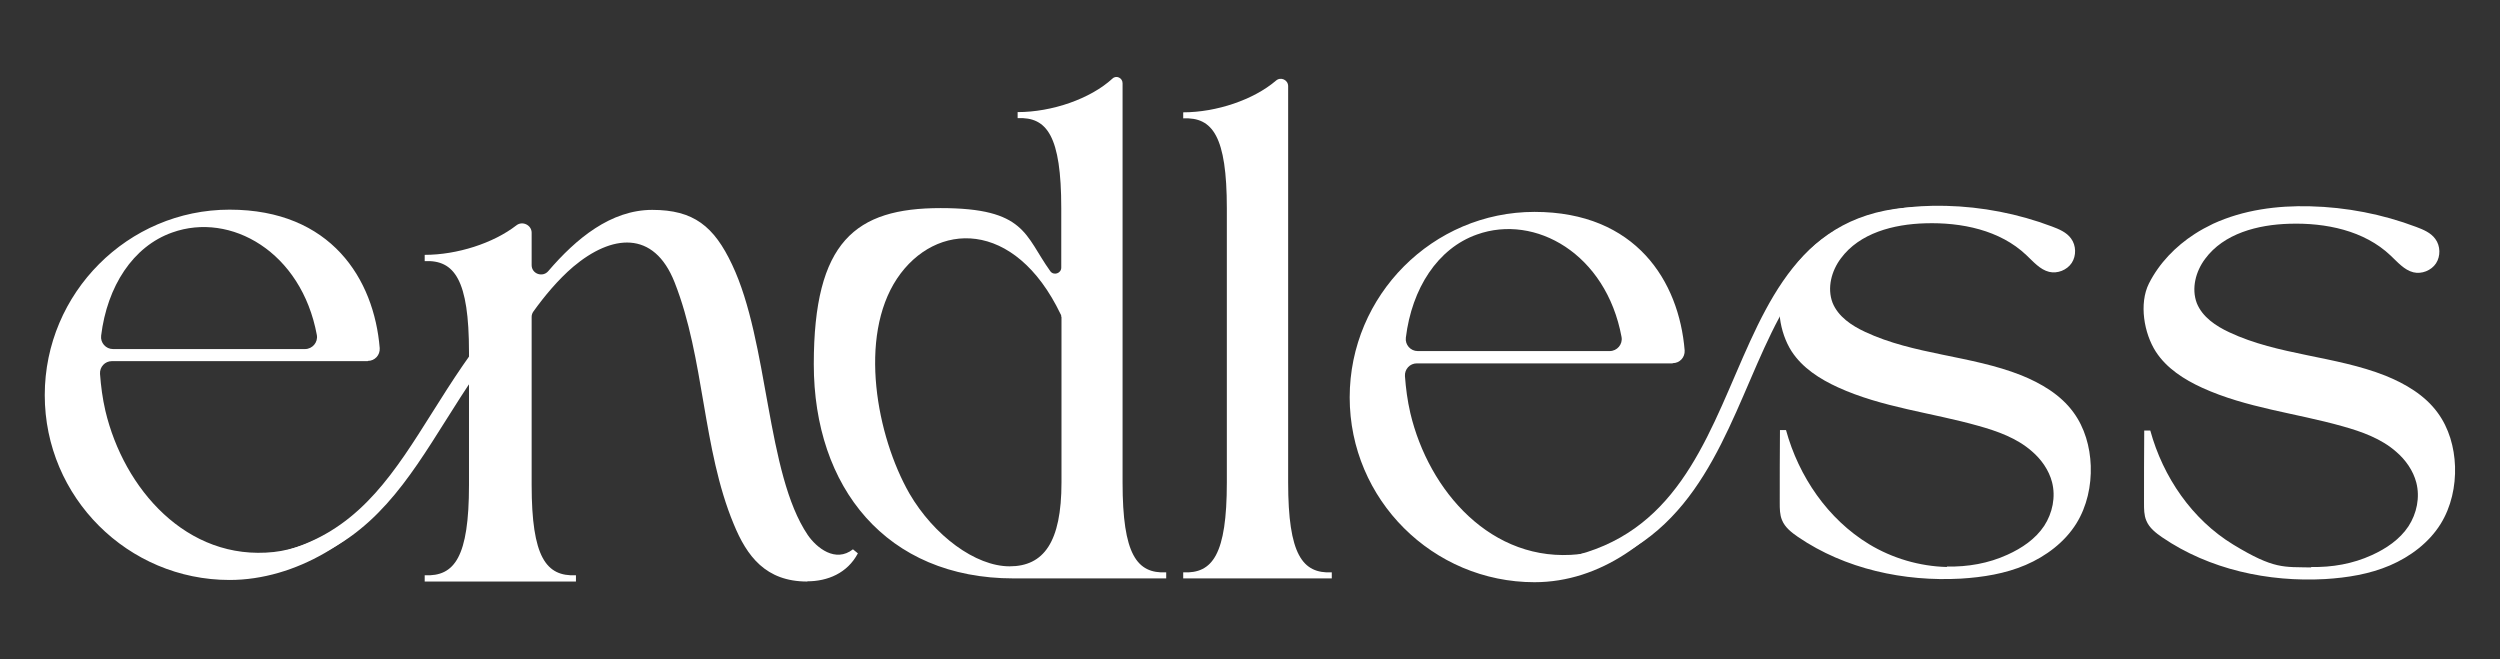
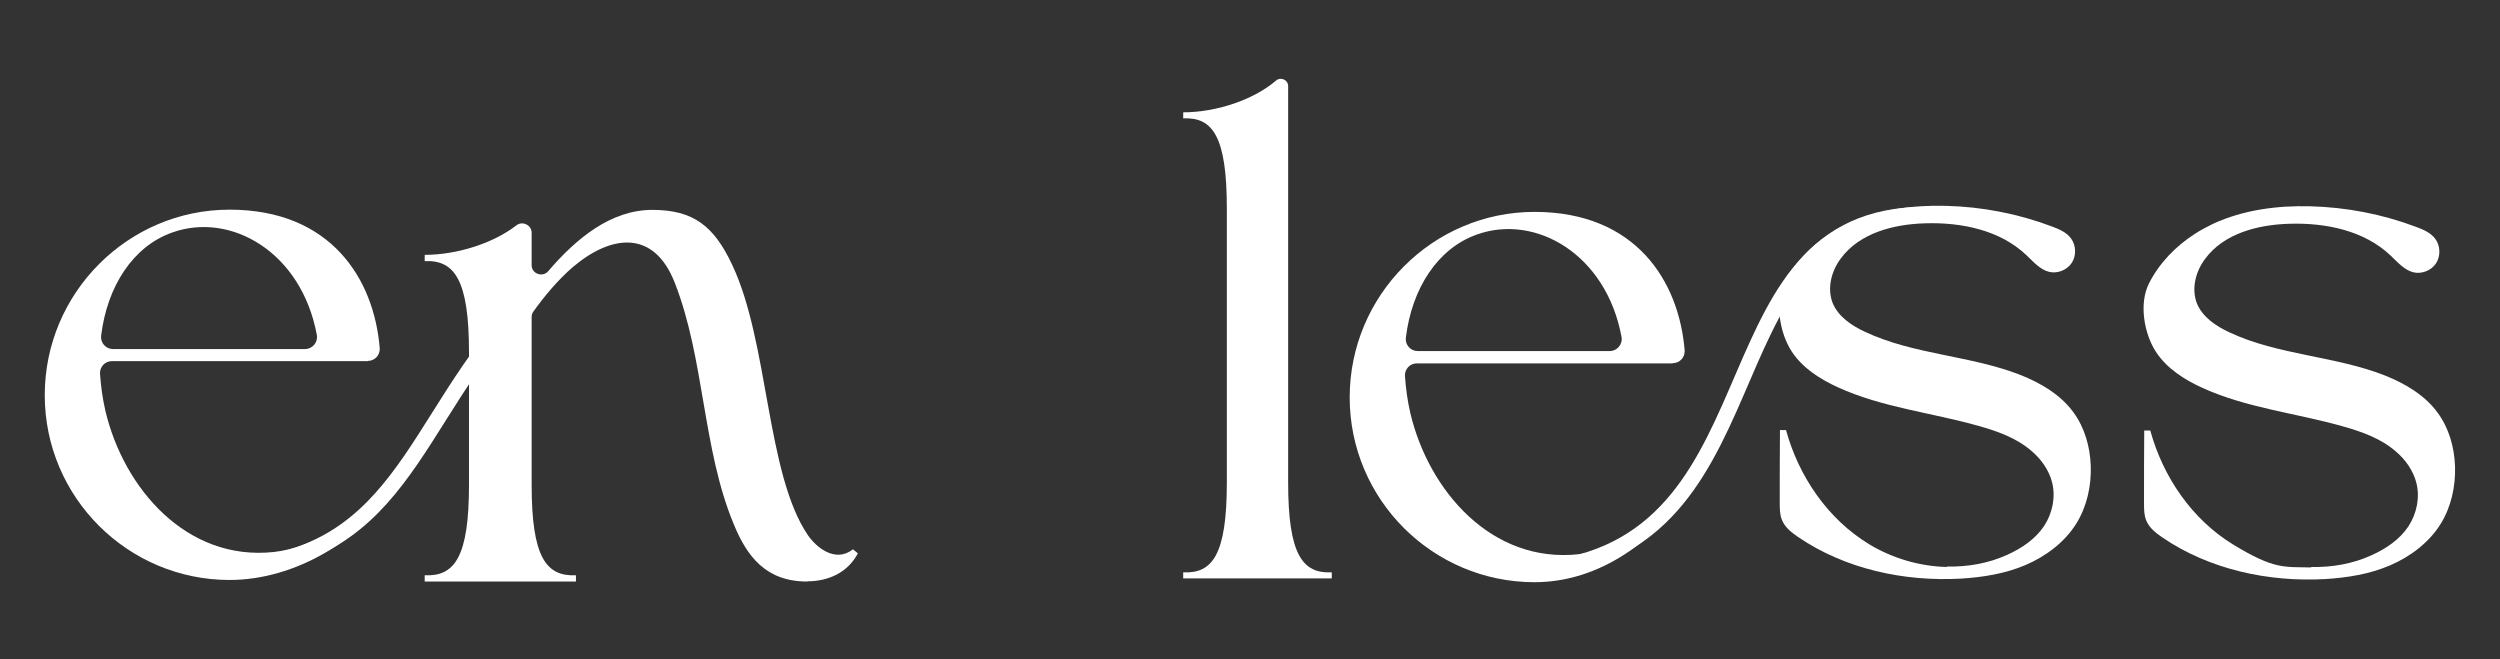
<svg xmlns="http://www.w3.org/2000/svg" viewBox="0 0 1117.3 294.7" version="1.1" id="Layer_2">
  <rect x="0" y="0" width="1117.3" height="294.7" fill="#333333" stroke="none" />
  <defs>
    <style>
      .st0 {
        fill: none;
        stroke: #fff;
        stroke-miterlimit: 10;
        stroke-width: 7px;
      }

      .st1 {
        fill: #fff;
      }
    </style>
  </defs>
  <path d="M1032.9,253.4c9.3.2,18.6-1.4,27.1-5.3,6.4-2.9,12.5-7,16.4-12.9,3.7-5.7,5.2-12.9,3.5-19.5-1.4-5.4-4.8-10.2-9-13.8-6.7-5.9-15.4-9-24-11.4-20.9-5.9-43-8.2-62.7-17.2-8.1-3.7-15.9-8.7-20.7-16.1-5.3-8.2-7.6-21.5-3.1-30.5,4.6-9.1,11.9-16.6,20.4-22.1,2.6-1.7,5.4-3.2,8.3-4.6,13.5-6.2,28.6-8.2,43.4-7.8,16.1.4,32.2,3.5,47.3,9.2,3.2,1.2,6.6,2.6,8.6,5.4,2.3,3.1,2.4,7.7.3,10.9-2.1,3.2-6.4,4.9-10.1,4-4.1-1-7.1-4.6-10.2-7.5-11.8-11.2-29-14.7-45.2-14.2-14.1.4-29.3,4.3-37.7,15.7-4.2,5.6-6.2,13.2-3.7,19.8,2.5,6.2,8.5,10.2,14.5,13,21.9,10.3,47.3,10.5,69.8,19.4,8.9,3.6,17.6,8.7,23.3,16.5,5.1,6.9,7.5,15.5,7.8,24,.3,8.9-1.7,18.1-6.4,25.7-5.2,8.4-13.6,14.7-22.7,18.6-9.1,3.9-19.1,5.5-29,6.1-25.4,1.4-51.7-4.3-72.7-18.6-2.9-2-5.9-4.3-7.2-7.6-1-2.4-1-5.1-1-7.7,0-10.8,0-21.7.1-32.5.9,0,1.8,0,2.7,0,5.7,20.8,18.7,39.8,37.1,51s22.6,9.9,34.8,10.2Z" class="st1" />
  <path d="M747.5,162.4h-114.3c-3.1,0-5.5,2.6-5.3,5.7.4,5.4,1.1,10.9,2.4,16.5,8.2,34.7,36.3,67.3,75.3,63.1,17.1-1.9,32.9-14.1,46.6-31.1,5.9-7.2,8.8-16.7,14.5-25.2l4.1-.3c-4.3,8.7-8.6,18-13.9,25.8-16.5,24.3-41.6,43.3-71.1,43.3-45.4,0-82.6-36.9-82.6-82.6s37.2-82.9,82.6-82.9,64.6,31.1,67.1,61.9c.2,3.1-2.2,5.7-5.3,5.7ZM660.1,104.8c-17.6,6.2-29.1,24.1-31.8,46.1-.4,3.2,2.1,6,5.3,6h85.8c3.3,0,5.9-3,5.3-6.3-6.9-37.2-38.6-55.1-64.6-45.8Z" class="st1" />
  <path d="M865.7,96.1c-107.1-5.4-65.8,144.9-174.1,158" class="st0" />
  <path d="M360.8,259.9c-18.6,0-27-11.3-32.9-25.7-14-33.6-13-74-26.4-108-9.3-23.6-28.2-21.4-45.3-7-6.8,5.8-13,13.3-17.8,20-.5.7-.8,1.5-.8,2.4v75.1c0,32.4,6.5,41,19.8,40.4v2.8h-67.6v-2.8c13.3.6,19.8-8,19.8-40.4v-59.3c0-32.4-6.5-41.3-19.8-40.7v-2.8c14.5,0,30.7-5.2,41-13.2,2.7-2.1,6.8-.1,6.8,3.3v14.5c0,3.9,4.9,5.6,7.4,2.7,12.5-14.6,28-27.4,46.5-27.4s27.6,7.3,35.7,24.5c16.4,34.6,15.2,93.3,33.8,120.8,4,5.8,12.4,12.5,20.2,6.4l2.2,1.8c-4.7,8.9-13.6,12.5-22.6,12.5Z" class="st1" />
  <path d="M870.1,253.2c9.3.2,18.6-1.4,27.1-5.3,6.4-2.9,12.5-7,16.4-12.9,3.7-5.7,5.2-12.9,3.5-19.5-1.4-5.4-4.8-10.2-9-13.8-6.7-5.9-15.4-9-24-11.4-20.9-5.9-43-8.2-62.7-17.2-8.1-3.7-15.9-8.7-20.7-16.1-5.3-8.2-7.6-21.5-3.1-30.5,4.6-9.1,11.9-16.6,20.4-22.1,2.6-1.7,5.4-3.2,8.3-4.6,13.5-6.2,28.6-8.2,43.4-7.8,16.1.4,32.2,3.5,47.3,9.2,3.2,1.2,6.6,2.6,8.6,5.4,2.3,3.1,2.4,7.7.3,10.9s-6.4,4.9-10.1,4c-4.1-1-7.1-4.6-10.2-7.5-11.8-11.2-29-14.7-45.2-14.2-14.1.4-29.3,4.3-37.7,15.7-4.2,5.6-6.2,13.2-3.7,19.8,2.5,6.2,8.5,10.2,14.5,13,21.9,10.3,47.3,10.5,69.8,19.4,8.9,3.6,17.6,8.7,23.3,16.5,5.1,6.9,7.5,15.5,7.8,24,.3,8.9-1.7,18.1-6.4,25.7-5.2,8.4-13.6,14.7-22.7,18.6-9.1,3.9-19.1,5.5-29,6.1-25.4,1.4-51.7-4.3-72.7-18.6-2.9-2-5.9-4.3-7.2-7.6-1-2.4-1-5.1-1-7.7,0-10.8,0-21.7.1-32.5.9,0,1.8,0,2.7,0,5.7,20.8,18.7,39.8,37.1,51,10.4,6.3,22.6,9.9,34.8,10.2Z" class="st1" />
-   <path d="M521.2,255.8v2.7h-68.2c-57,0-89.3-40.8-89.3-95.7s18.6-69.8,56.7-69.8,37.5,12.2,49,28.2c1.5,2.1,4.9,1,4.9-1.6v-26.6c0-32.3-6.4-40.8-19.5-40.2v-2.7c15.3,0,32.5-5.9,42.4-15,1.7-1.6,4.5-.3,4.5,2.1v178.4c0,32.3,6.4,40.8,19.5,40.2ZM474.3,141.6c0-.4,0-.8-.3-1.2-20.5-42.7-55.9-41.6-73.1-15.9-17.4,26.2-9.1,70.4,5.5,96,11,18.9,29.6,32.6,44.8,32.6s23.2-10.7,23.2-37.5v-74Z" class="st1" />
  <path d="M595.2,255.8v2.7h-66.4v-2.7c13.1.6,19.5-7.9,19.5-40.2v-122.5c0-32.3-6.4-40.8-19.5-40.2v-2.7c14.8,0,31.5-5.6,41.5-14.2,2.1-1.8,5.4-.3,5.4,2.5v177.1c0,32.3,6.4,40.8,19.5,40.2Z" class="st1" />
  <path d="M164.4,161.4H50c-3.1,0-5.5,2.6-5.3,5.7.4,5.4,1.1,10.9,2.4,16.5,8.2,34.7,36.3,67.3,75.3,63.1,17.1-1.9,36.7-13.4,50.4-30.4,5.9-7.2,11.3-15,17-23.5l3.1.9c-4.3,8.7-9.8,15.4-15,23.2-16.5,24.3-45.8,42.3-75.3,42.3-45.4,0-82.6-36.9-82.6-82.6s37.2-82.9,82.6-82.9,64.6,31.1,67.1,61.9c.2,3.1-2.2,5.7-5.3,5.7ZM77,103.9c-17.6,6.2-29.1,24.1-31.8,46.1-.4,3.2,2.1,6,5.3,6h85.8c3.3,0,5.9-3,5.3-6.3-6.9-37.2-38.6-55.1-64.6-45.8Z" class="st1" />
  <path d="M244.3,125.8c-57.9,49.4-58.3,120.4-135.9,127.3" class="st0" />
</svg>